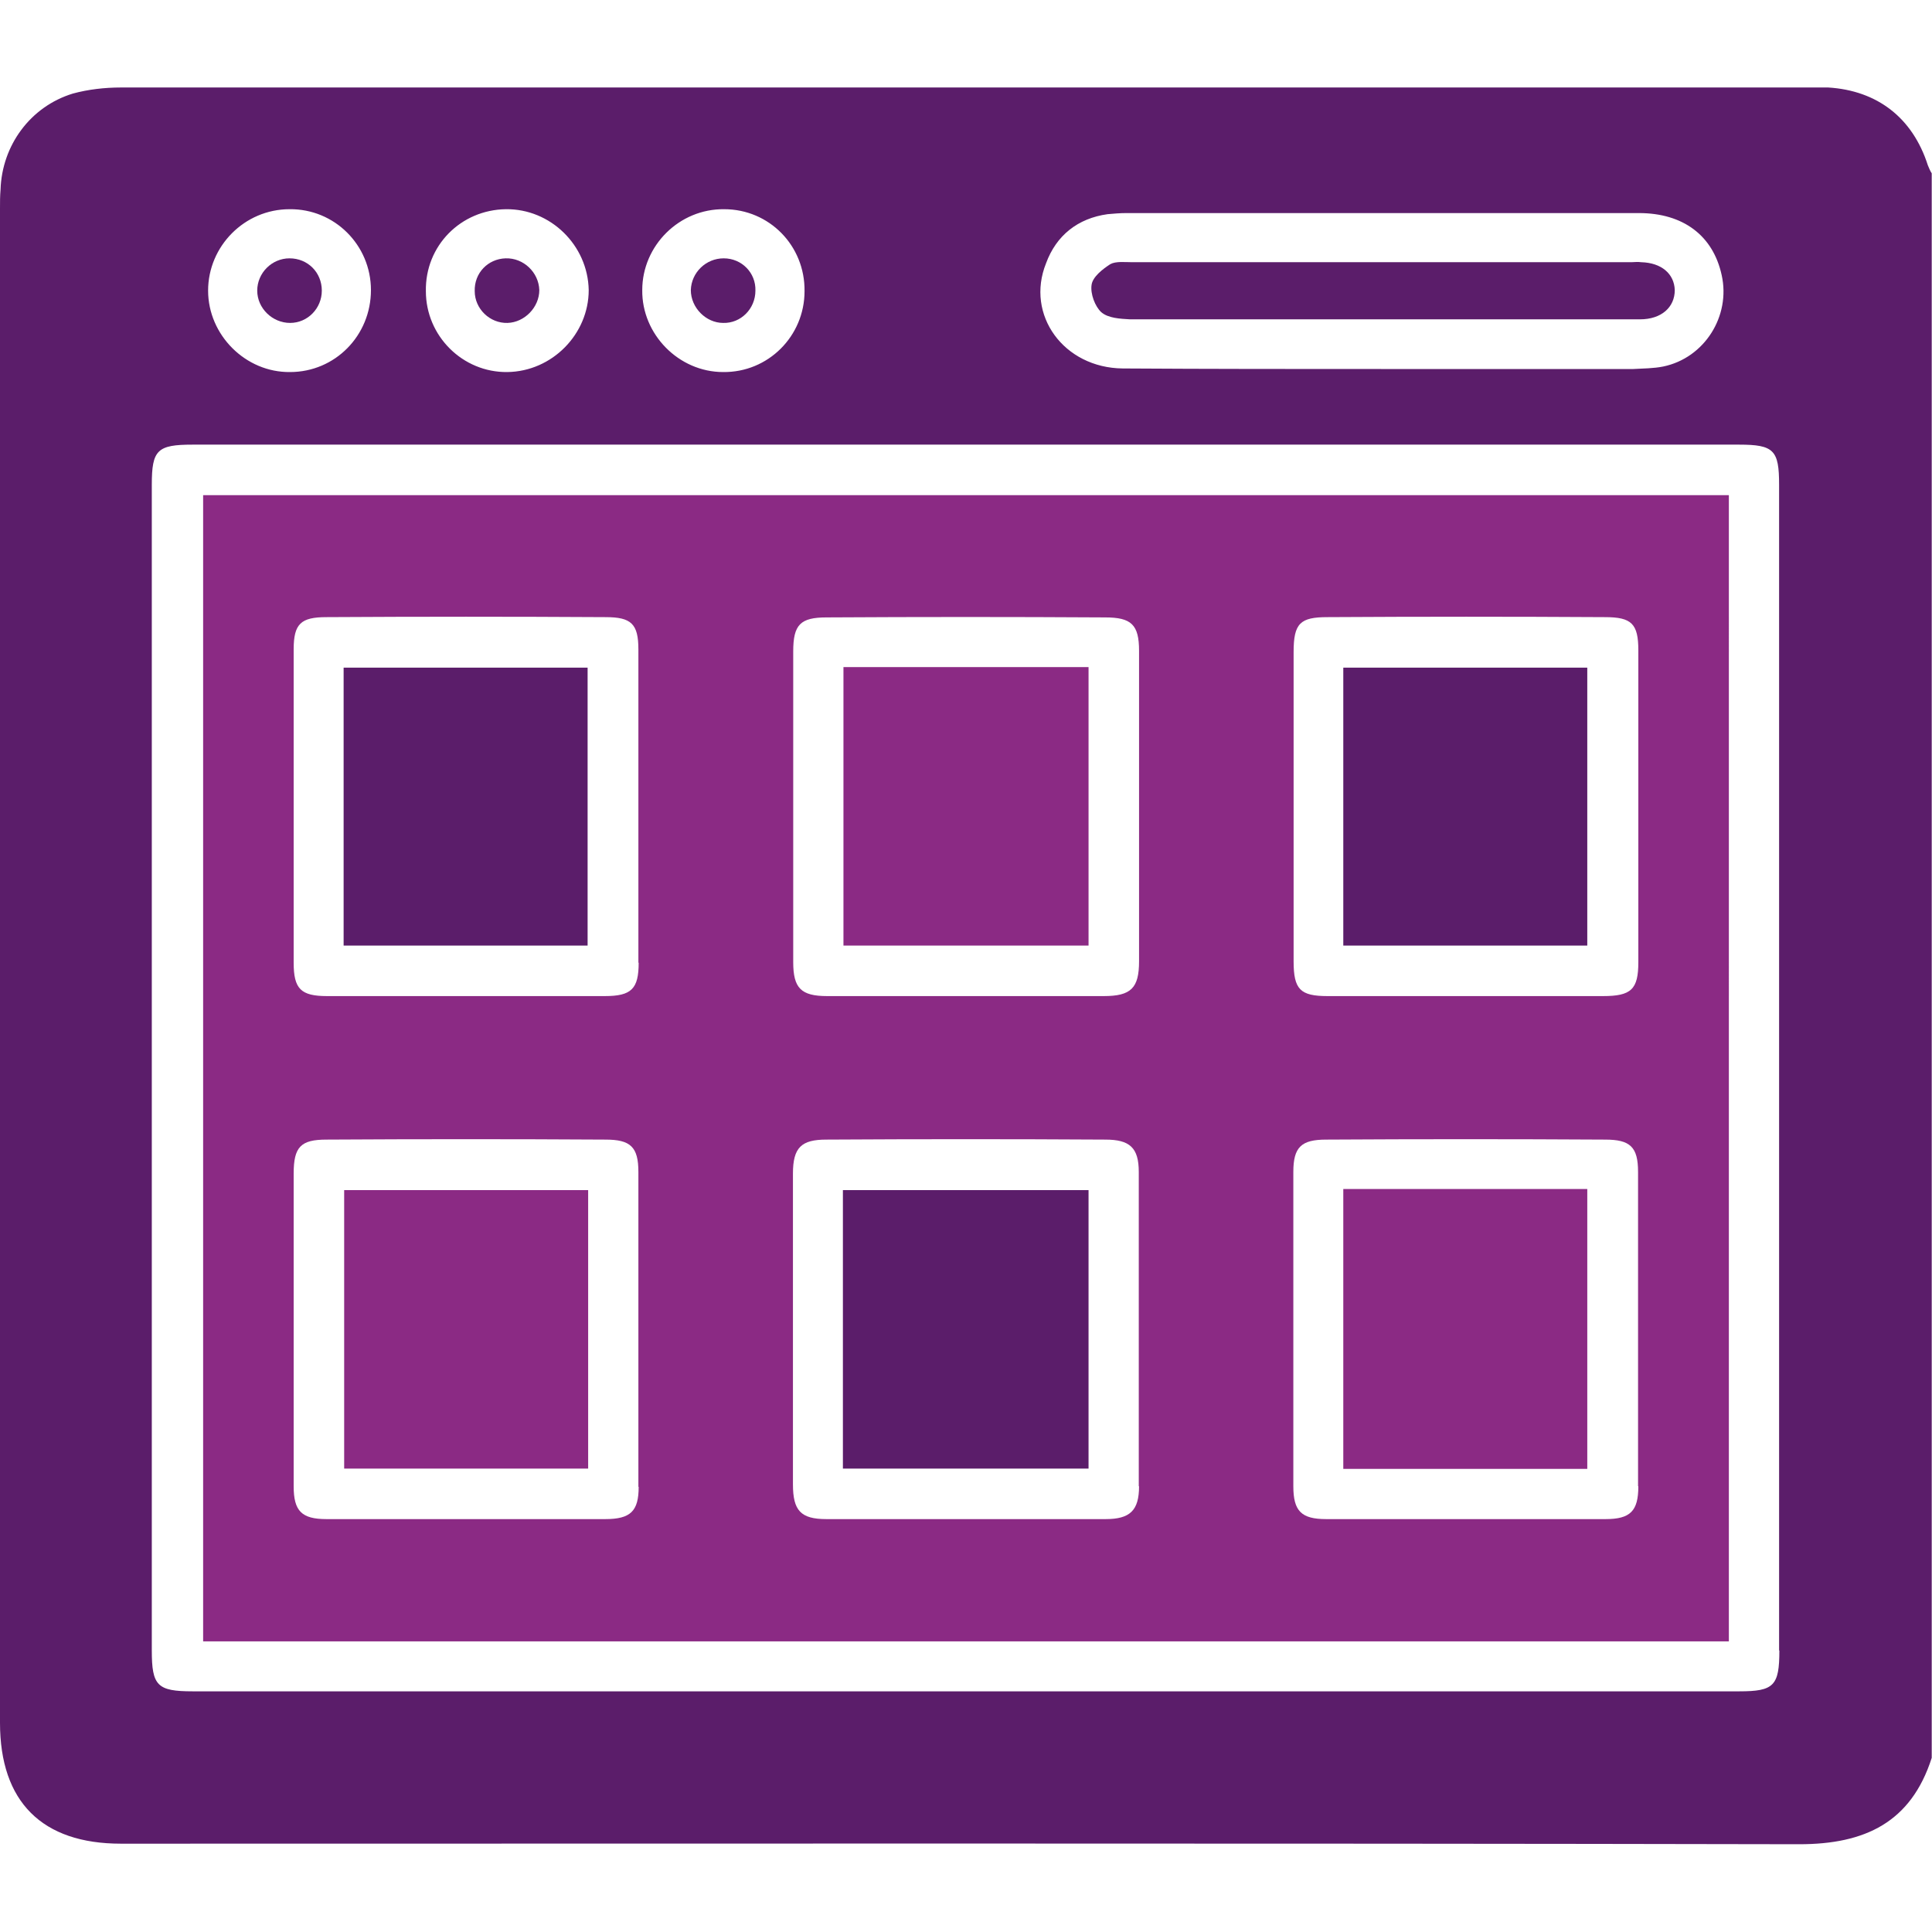
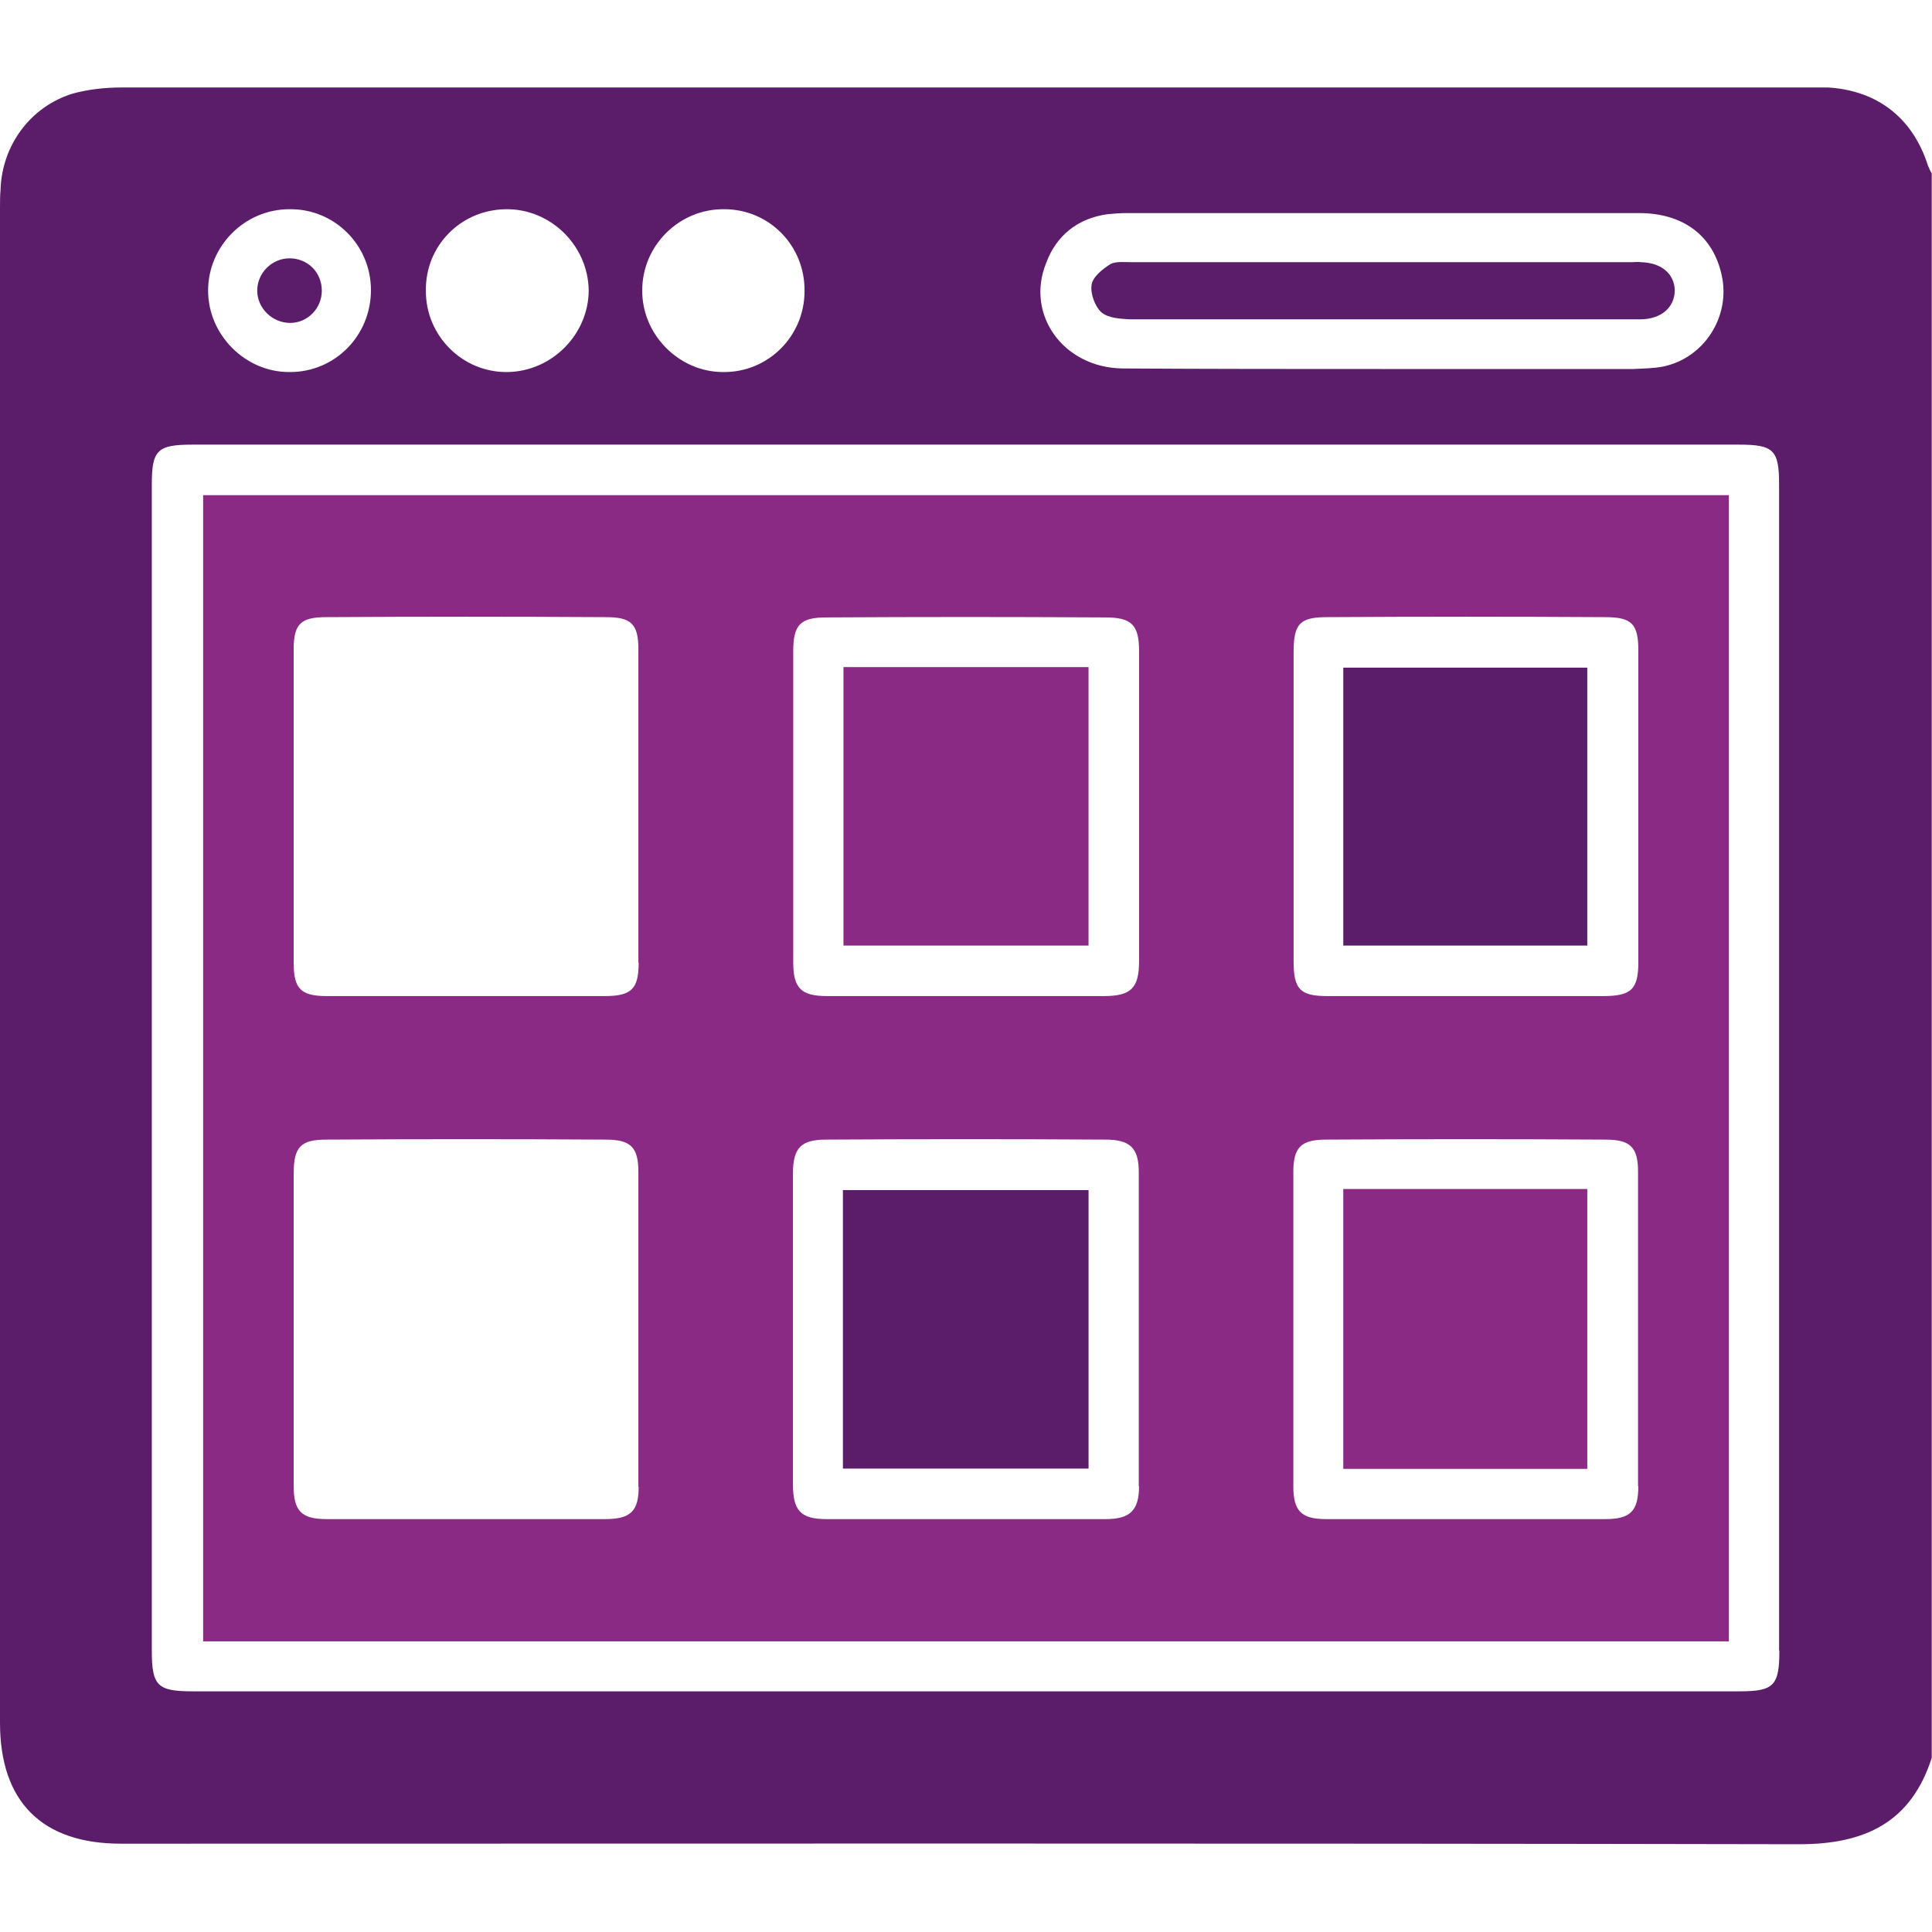
<svg xmlns="http://www.w3.org/2000/svg" version="1.1" id="Layer_1" x="0px" y="0px" viewBox="0 0 70 70" style="enable-background:new 0 0 70 70;" xml:space="preserve">
  <style type="text/css">
	.st0{fill:#5B1D6A;}
	.st1{fill:#8B2A84;}
</style>
  <g>
    <path class="st0" d="M69.85,5.99c-0.55-1.72-1.83-2.71-3.61-2.82H4.38c-0.59,0-1.19,0.07-1.74,0.22C1.1,3.86,0.07,5.27,0.02,6.87   C0,7.09,0,7.32,0,7.56v54.86c0,2.86,1.52,4.38,4.38,4.38c20.27,0,40.54-0.02,60.81,0.02c2.38,0,4.05-0.79,4.8-3.13V6.28   C69.93,6.19,69.89,6.08,69.85,5.99z M37.9,9.54c0.37-1.01,1.15-1.63,2.23-1.78c0.22-0.02,0.46-0.04,0.68-0.04h18.57   c1.61,0,2.69,0.82,3,2.25c0.33,1.48-0.62,3-2.12,3.31c-0.35,0.07-0.73,0.07-1.08,0.09h-9.14c-3.13,0-6.24,0-9.36-0.02   C38.54,13.33,37.15,11.41,37.9,9.54z M26.24,7.58c1.63,0,2.93,1.32,2.91,2.97c0,1.63-1.32,2.95-2.95,2.93   c-1.61,0-2.95-1.37-2.93-2.97C23.27,8.9,24.61,7.56,26.24,7.58z M18.33,7.58c1.61-0.02,2.97,1.3,3,2.93c0,1.59-1.32,2.95-2.95,2.97   c-1.61,0.02-2.95-1.3-2.95-2.93C15.4,8.9,16.7,7.6,18.33,7.58z M10.49,7.58c1.63-0.02,2.95,1.3,2.95,2.93   c0,1.65-1.3,2.97-2.93,2.97c-1.61,0.02-2.97-1.34-2.97-2.95S8.86,7.58,10.49,7.58z M64.47,59.8c0,1.28-0.2,1.48-1.45,1.48H6.98   c-1.28,0-1.48-0.2-1.48-1.48V17.56c0-1.26,0.2-1.45,1.48-1.45h56.03c1.26,0,1.45,0.2,1.45,1.45V59.8z" />
    <path class="st1" d="M7.36,17.94v41.53h55.28V17.94H7.36z M23.14,53.87c0,0.88-0.29,1.17-1.21,1.17H11.83   c-0.9,0-1.19-0.29-1.19-1.19V42.52c0-0.97,0.26-1.23,1.19-1.23c3.37-0.02,6.74-0.02,10.11,0c0.9,0,1.19,0.26,1.19,1.17V53.87z    M23.14,34.88c0,0.95-0.26,1.21-1.23,1.21H11.85c-0.95,0-1.21-0.26-1.21-1.21V23.53c0-0.93,0.26-1.17,1.19-1.17   c3.37-0.02,6.74-0.02,10.11,0c0.93,0,1.19,0.24,1.19,1.17V34.88z M41.27,53.85c0,0.88-0.33,1.19-1.21,1.19H29.94   c-0.93,0-1.21-0.31-1.21-1.26V42.52c0-0.95,0.31-1.23,1.21-1.23c3.37-0.02,6.74-0.02,10.11,0c0.88,0,1.21,0.29,1.21,1.17V53.85z    M41.27,34.83c0,0.97-0.29,1.26-1.28,1.26H29.97c-0.95,0-1.23-0.29-1.23-1.23V23.6c0-0.97,0.26-1.23,1.21-1.23   c3.35-0.02,6.72-0.02,10.09,0c0.95,0,1.23,0.26,1.23,1.21V34.83z M59.36,53.85c0,0.9-0.29,1.19-1.19,1.19H48.05   c-0.9,0-1.19-0.29-1.19-1.19V42.46c0-0.9,0.29-1.17,1.19-1.17c3.37-0.02,6.74-0.02,10.11,0c0.9,0,1.19,0.26,1.19,1.17V53.85z    M59.36,34.86c0,0.99-0.26,1.23-1.28,1.23H48.1c-0.99,0-1.23-0.24-1.23-1.26V23.62c0-1.04,0.24-1.26,1.23-1.26   c3.35-0.02,6.7-0.02,10.05,0c0.97,0,1.21,0.24,1.21,1.21V34.86z" />
    <path class="st0" d="M60.68,10.51c0,0.62-0.48,1.06-1.26,1.06H40.94c-0.35-0.02-0.79-0.04-1.04-0.26c-0.22-0.2-0.4-0.66-0.35-0.99   c0.04-0.29,0.4-0.57,0.68-0.75c0.2-0.11,0.53-0.07,0.79-0.07h18.09c0.11,0,0.22-0.02,0.35,0C60.2,9.52,60.66,9.92,60.68,10.51z" />
-     <path class="st0" d="M19.54,10.51c0,0.62-0.53,1.17-1.15,1.19c-0.64,0.02-1.19-0.51-1.19-1.15c-0.02-0.66,0.48-1.17,1.12-1.19   C18.97,9.34,19.52,9.87,19.54,10.51z" />
-     <path class="st0" d="M27.37,10.53c0,0.66-0.53,1.19-1.17,1.17c-0.62,0-1.17-0.55-1.17-1.19c0.02-0.64,0.55-1.15,1.19-1.15   C26.88,9.36,27.39,9.89,27.37,10.53z" />
    <path class="st0" d="M11.66,10.53c0,0.64-0.51,1.17-1.15,1.17c-0.64,0-1.19-0.53-1.19-1.17c0-0.64,0.53-1.17,1.17-1.17   C11.15,9.36,11.66,9.87,11.66,10.53z" />
    <rect x="30.54" y="43.12" class="st0" width="8.9" height="10.09" />
    <rect x="30.56" y="24.17" class="st1" width="8.88" height="10.09" />
    <rect x="48.67" y="43.08" class="st1" width="8.84" height="10.14" />
-     <rect x="12.47" y="43.12" class="st1" width="8.84" height="10.09" />
    <rect x="48.67" y="24.19" class="st0" width="8.84" height="10.07" />
-     <rect x="12.45" y="24.19" class="st0" width="8.84" height="10.07" />
  </g>
</svg>